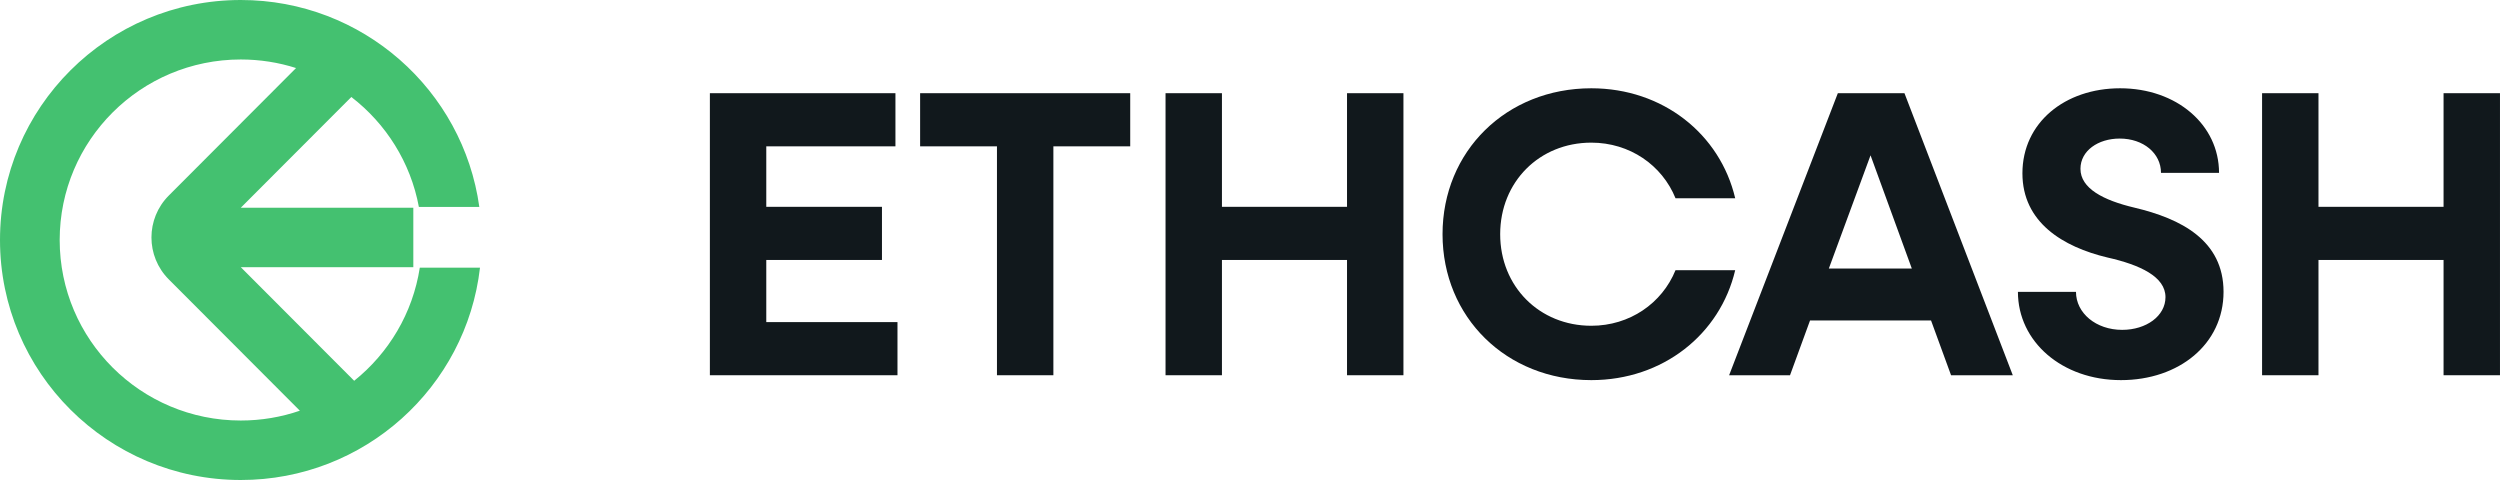
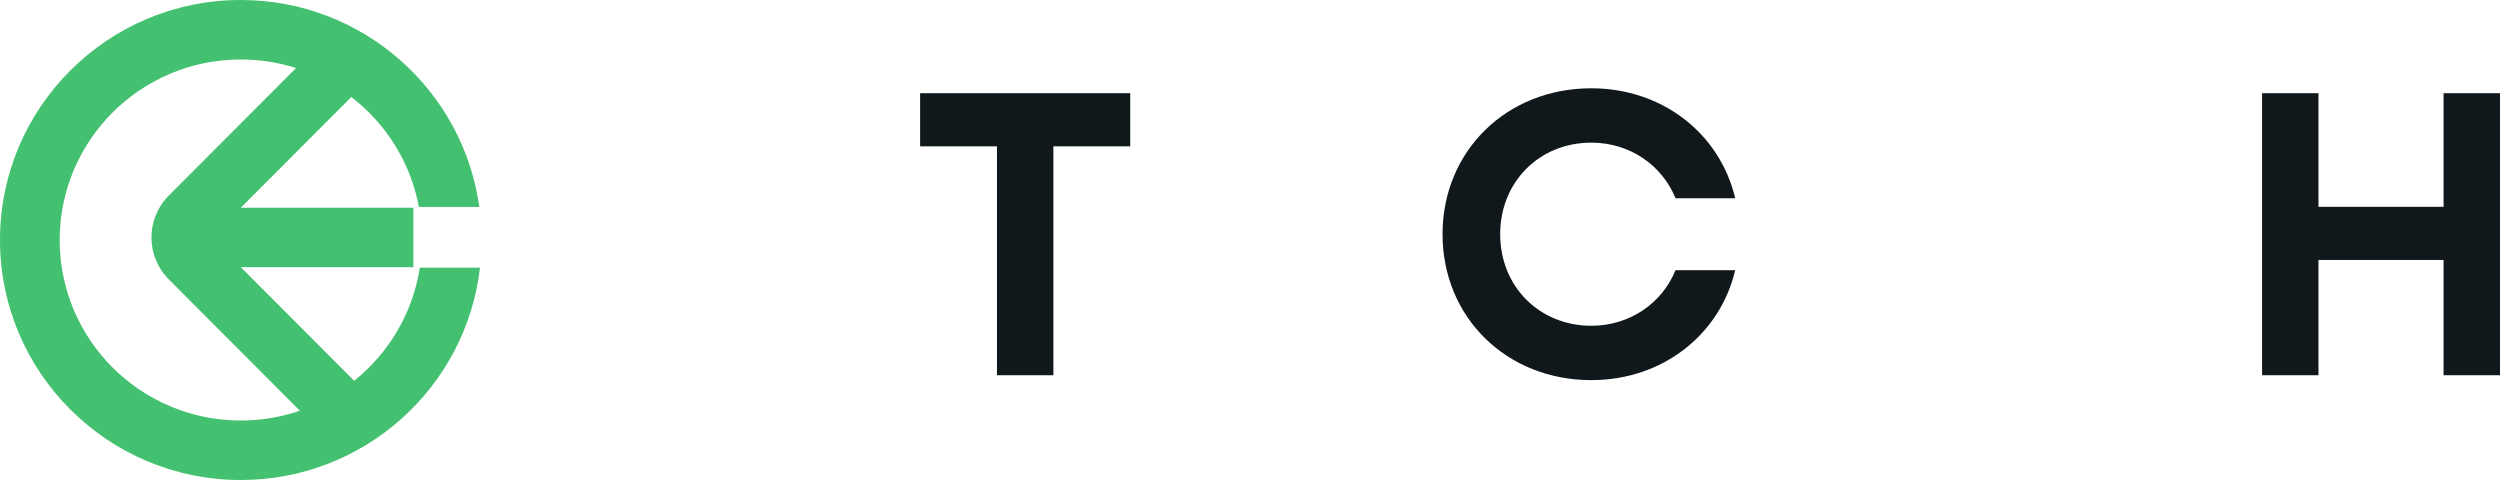
<svg xmlns="http://www.w3.org/2000/svg" width="125" height="24" viewBox="0 0 125 24" fill="none">
  <path d="M122.178 4.66H124.999V18.762H122.178V12.998H115.924V18.762H113.104V4.66H115.924V10.341H122.178V4.66Z" fill="#11181C" />
-   <path d="M106.047 19.006C103.104 19.006 100.896 17.085 100.896 14.592H103.799C103.799 15.655 104.8 16.493 106.108 16.493C107.314 16.493 108.274 15.798 108.274 14.858C108.274 13.836 107.007 13.243 105.372 12.875C103.145 12.344 101.121 11.118 101.121 8.665C101.121 6.131 103.247 4.414 106.006 4.414C108.826 4.414 110.952 6.233 110.952 8.645H108.05C108.05 7.664 107.171 6.928 105.985 6.928C104.902 6.928 104.023 7.541 104.023 8.44C104.023 9.421 105.168 10.014 106.721 10.382C109.051 10.934 111.177 12.017 111.177 14.592C111.177 17.208 108.949 19.006 106.047 19.006Z" fill="#11181C" />
-   <path d="M97.553 18.762L96.552 16.023H90.502L89.501 18.762H86.456L91.892 4.66H95.223L100.639 18.762H97.553ZM91.442 13.427H95.591L93.527 7.766L91.442 13.427Z" fill="#11181C" />
  <path d="M79.566 19.006C75.315 19.006 72.127 15.859 72.127 11.71C72.127 7.561 75.315 4.414 79.566 4.414C83.143 4.414 86.004 6.703 86.76 9.912H83.776C83.102 8.256 81.487 7.132 79.566 7.132C76.971 7.132 75.009 9.094 75.009 11.71C75.009 14.326 76.971 16.288 79.566 16.288C81.487 16.288 83.102 15.164 83.776 13.509H86.76C86.004 16.718 83.143 19.006 79.566 19.006Z" fill="#11181C" />
-   <path d="M67.351 4.66H70.172V18.762H67.351V12.998H61.097V18.762H58.277V4.66H61.097V10.341H67.351V4.66Z" fill="#11181C" />
  <path d="M56.511 4.66V7.317H52.669V18.762H49.848V7.317H46.006V4.66H56.511Z" fill="#11181C" />
-   <path d="M38.314 16.105H44.874V18.762H35.494V4.66H44.772V7.317H38.314V10.341H44.098V12.998H38.314V16.105Z" fill="#11181C" />
  <path fill-rule="evenodd" clip-rule="evenodd" d="M2.984 12C2.984 16.985 7.038 21.026 12.04 21.026C13.074 21.026 14.068 20.853 14.993 20.535L8.441 13.971C7.283 12.81 7.283 10.936 8.441 9.776L14.803 3.402C13.932 3.124 13.003 2.974 12.04 2.974C7.038 2.974 2.984 7.015 2.984 12ZM17.567 4.85C19.297 6.18 20.53 8.12 20.944 10.347H23.966C23.158 4.502 18.126 0 12.04 0C5.39 0 0 5.373 0 12C0 18.627 5.39 24 12.04 24C18.22 24 23.312 19.359 24 13.383H20.99C20.638 15.661 19.433 17.658 17.709 19.039L12.04 13.36H20.666V10.386H12.04L17.567 4.85Z" fill="#44C170" />
</svg>